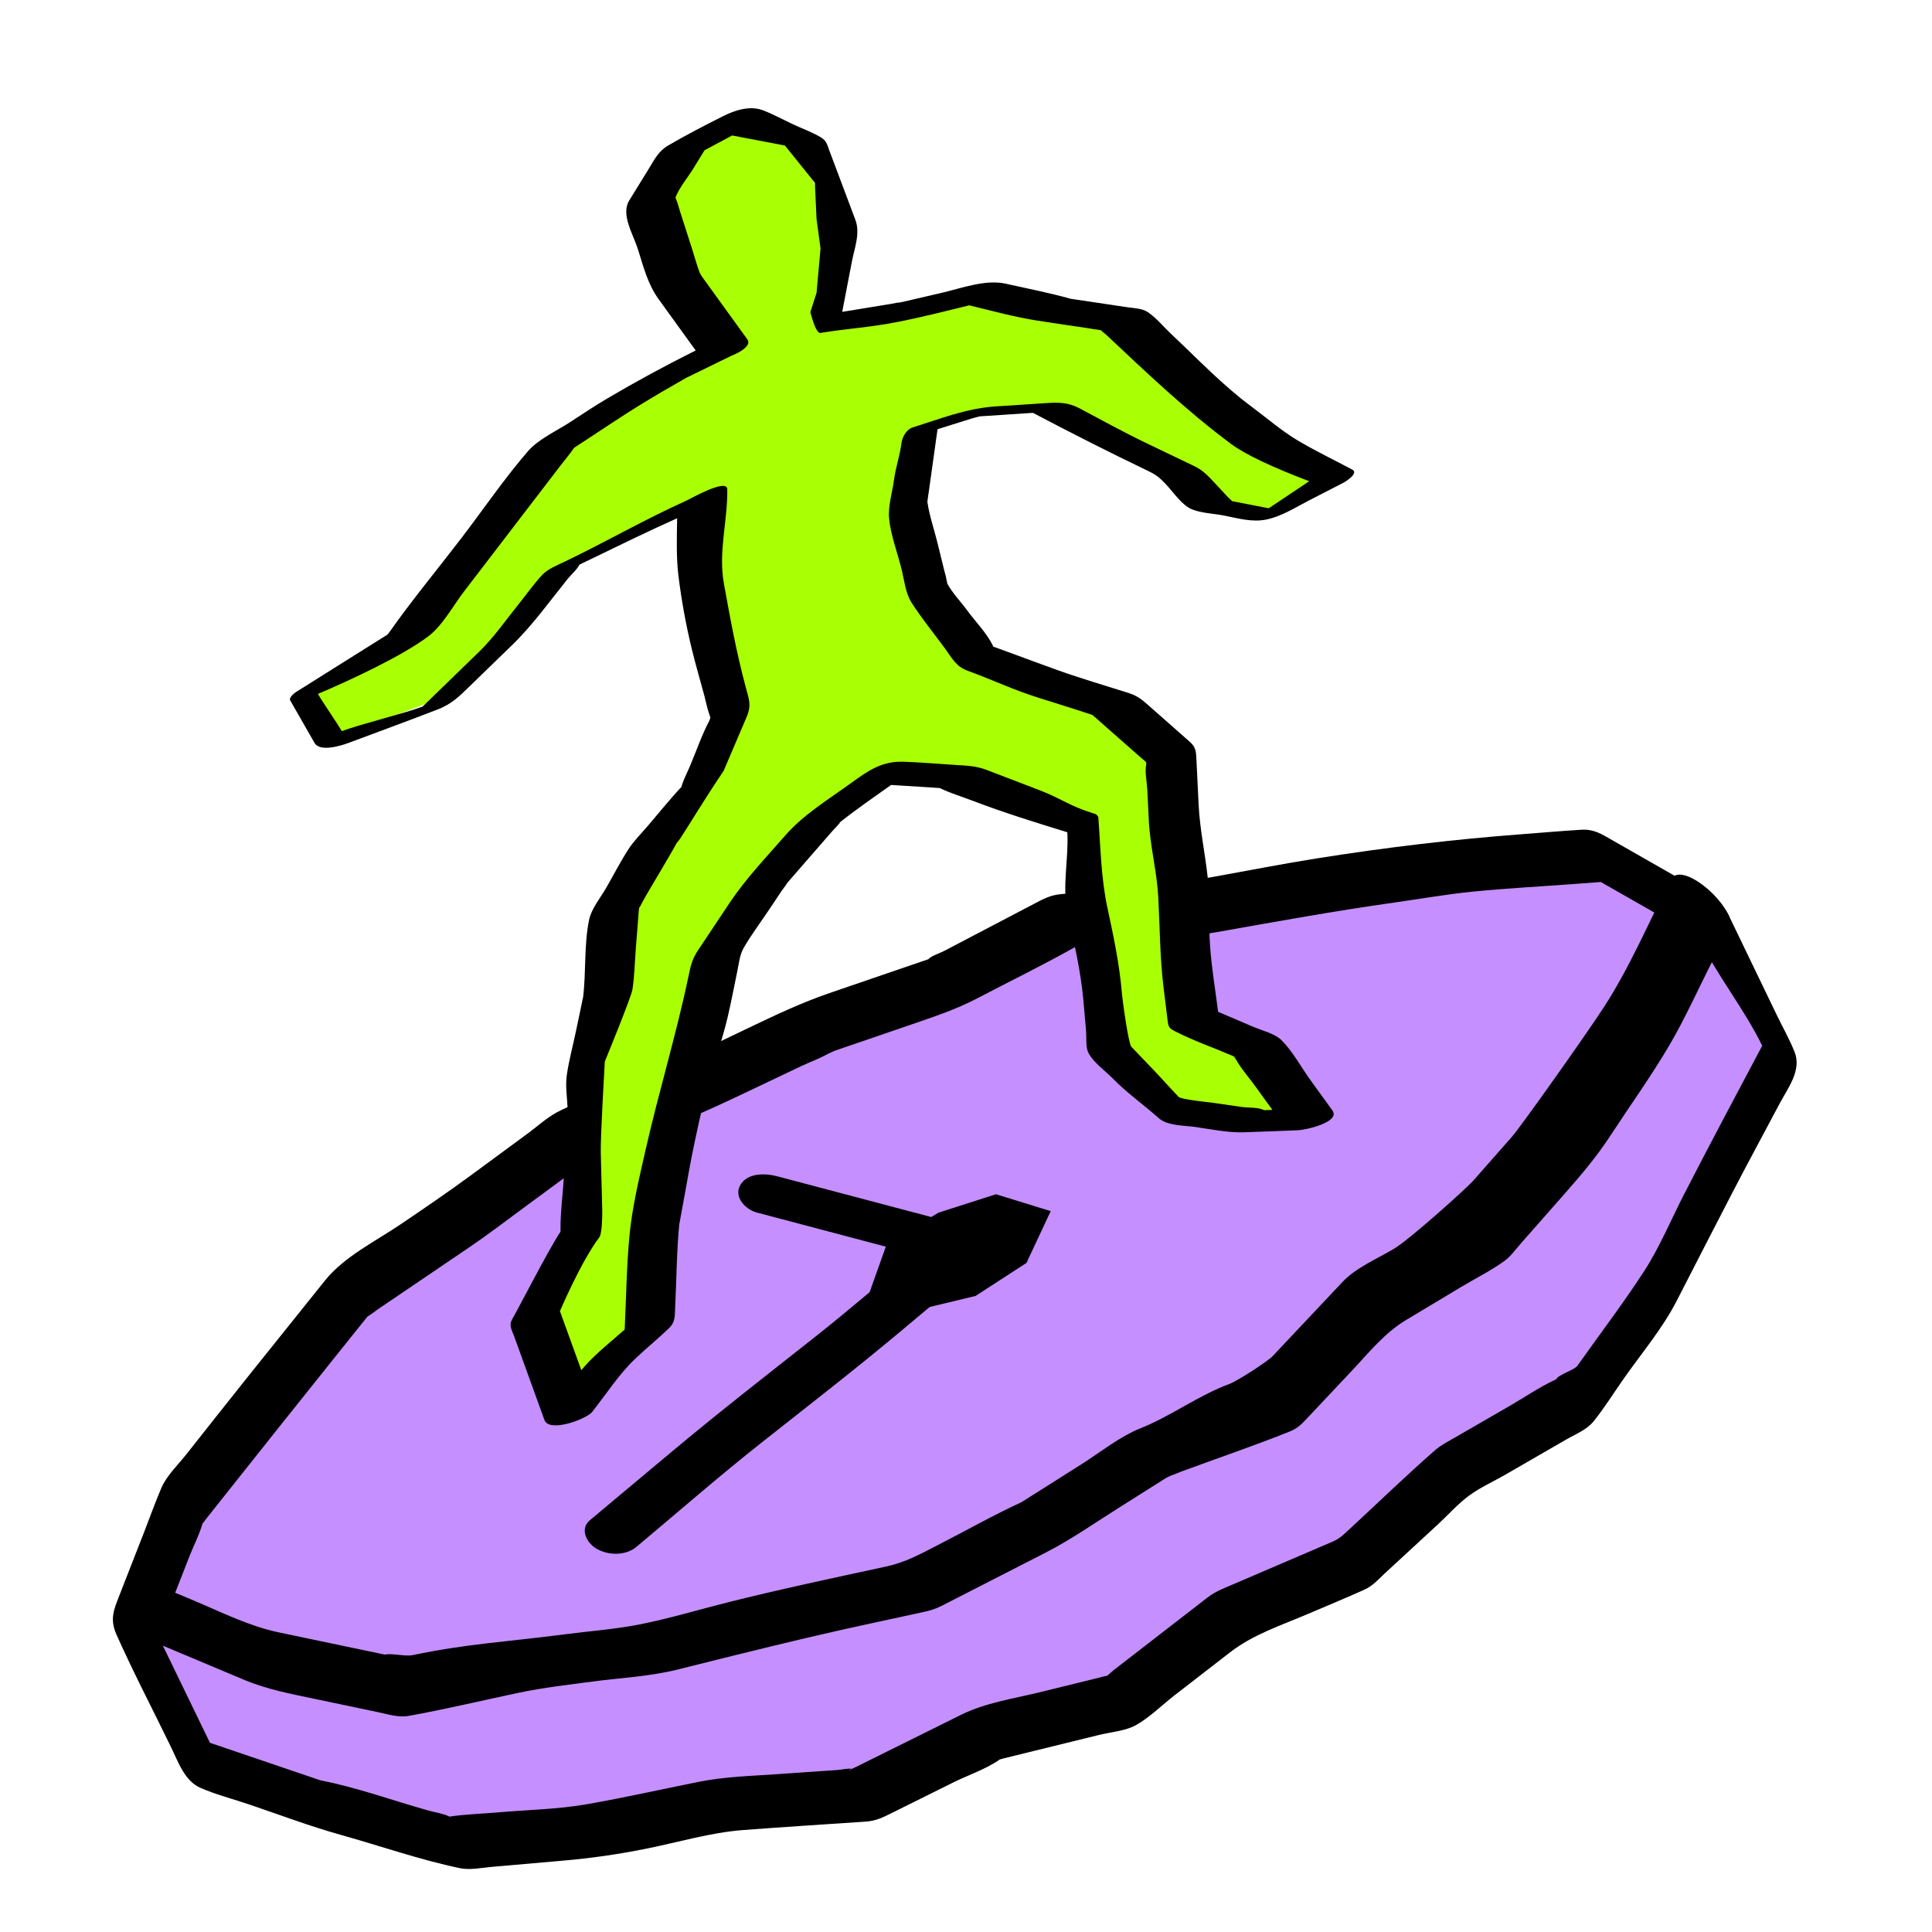
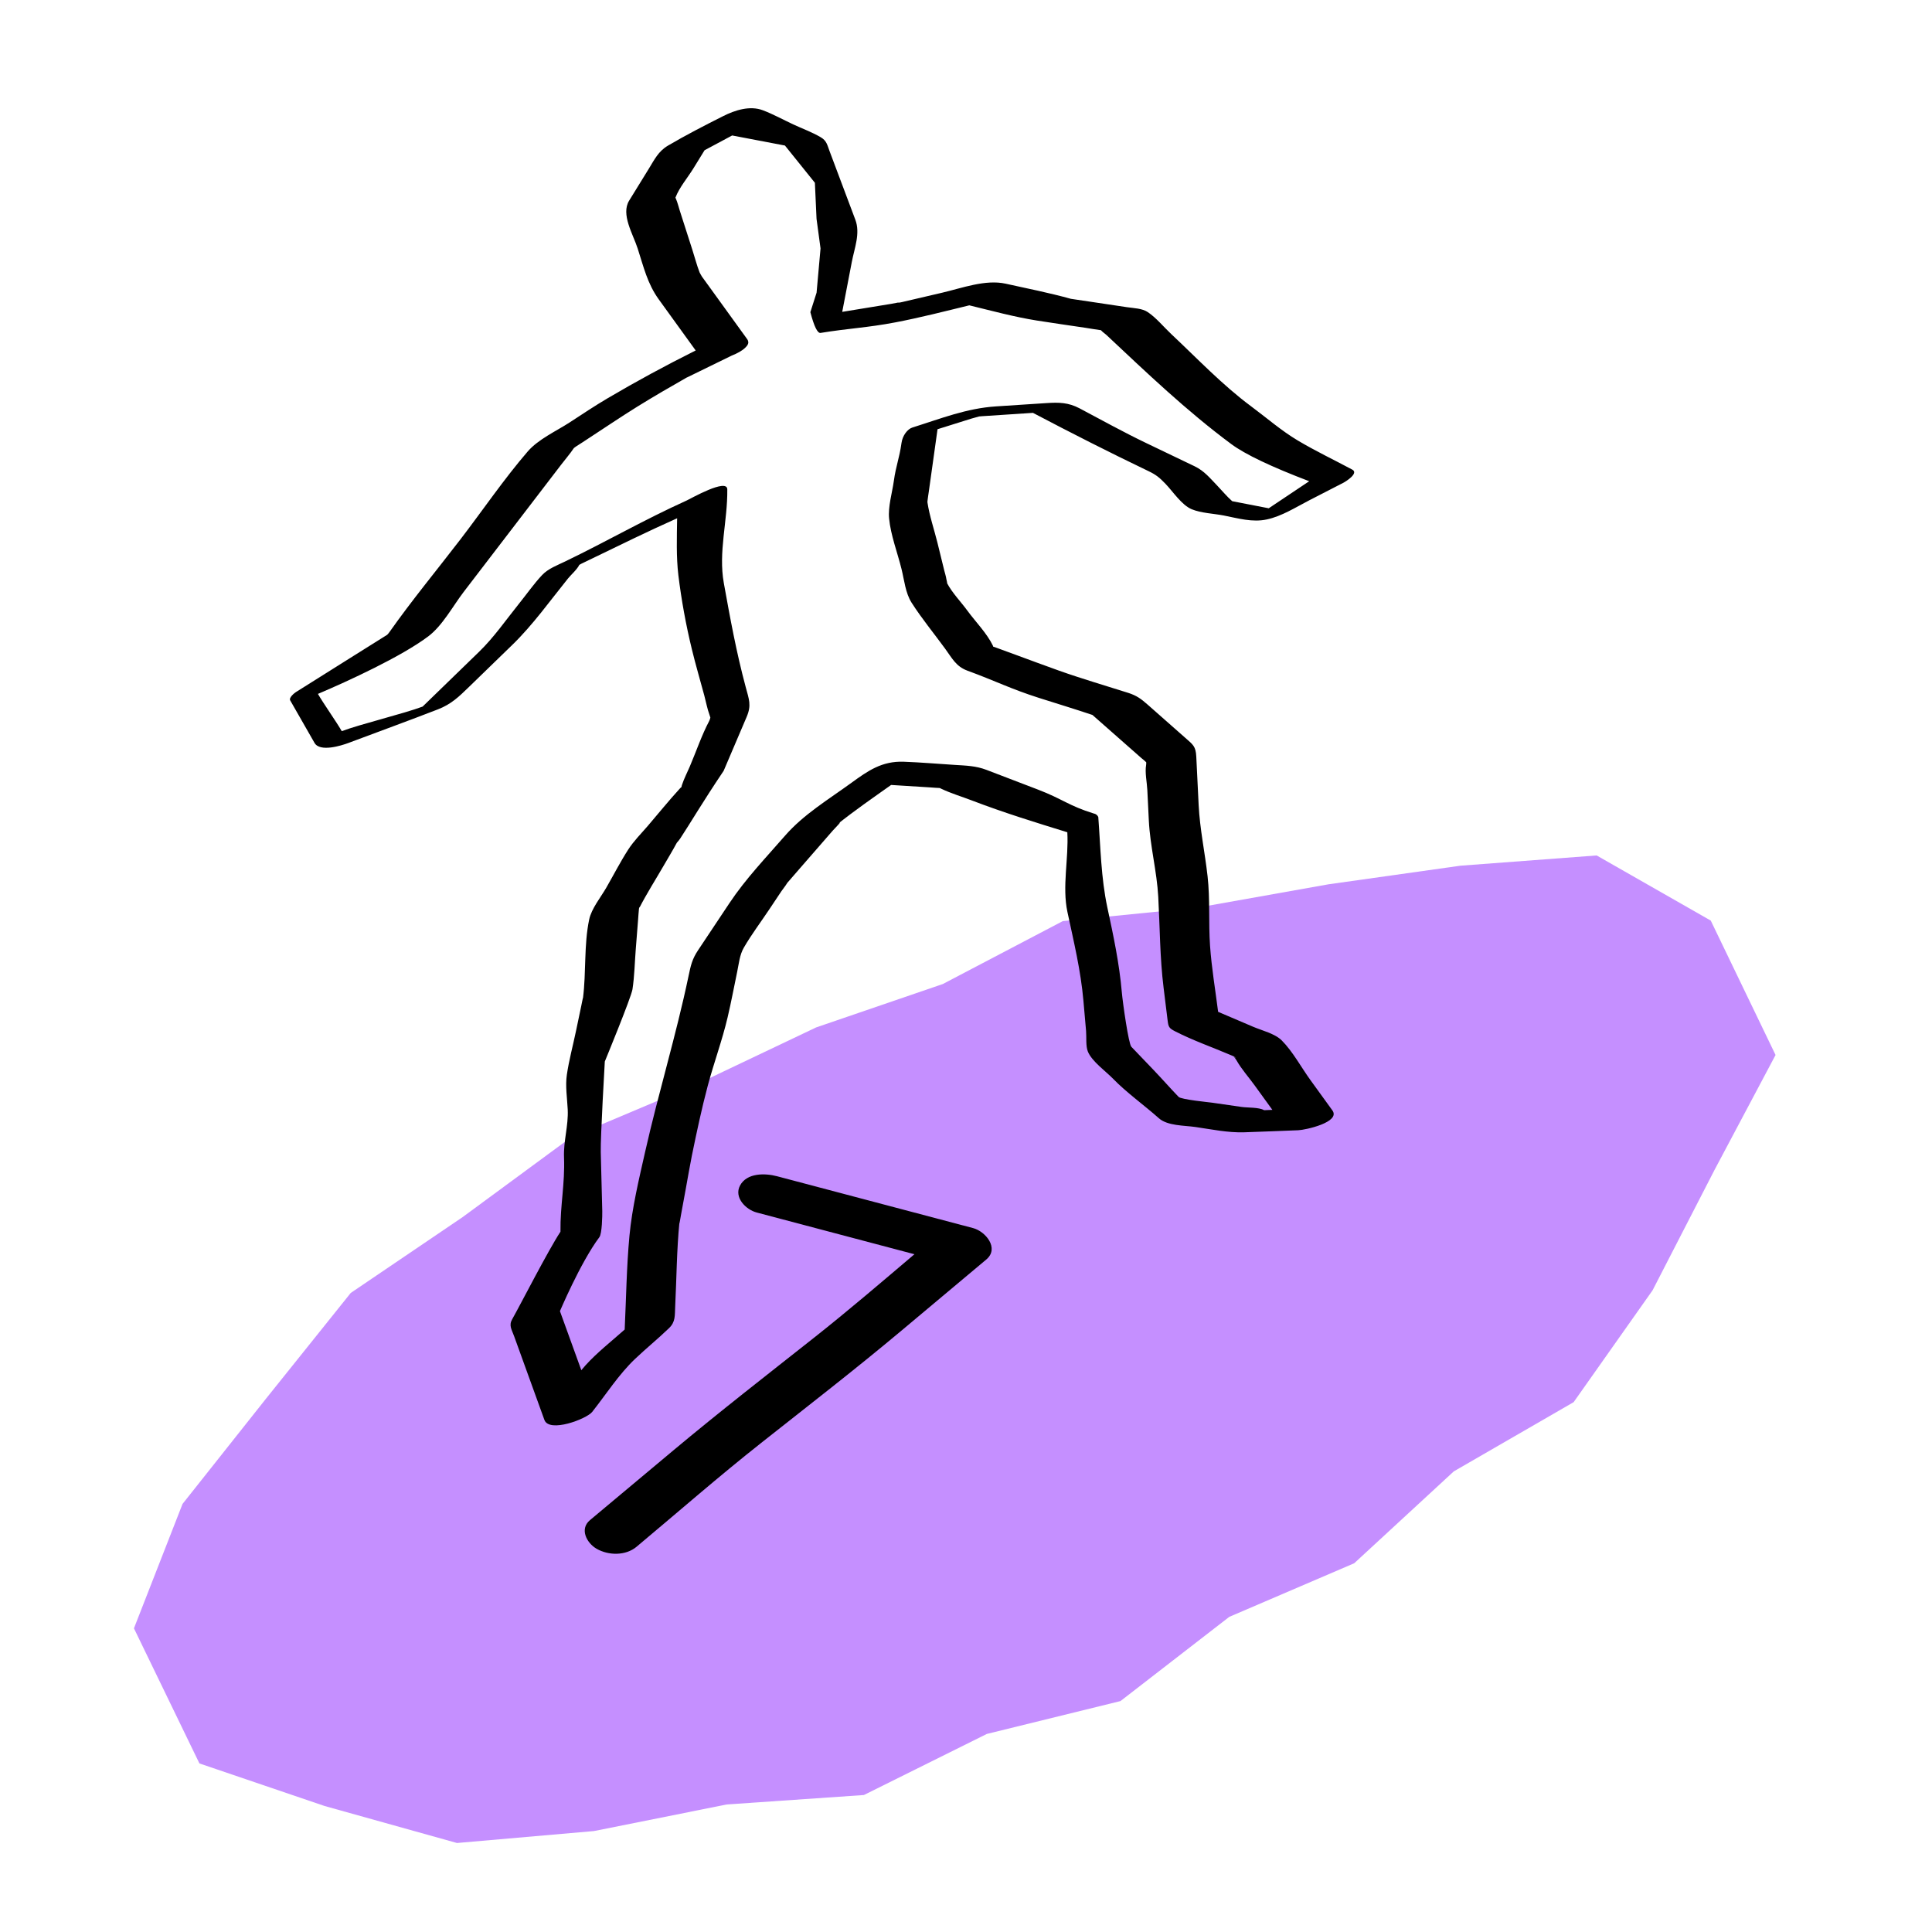
<svg xmlns="http://www.w3.org/2000/svg" width="367" height="367" viewBox="0 0 367 367" fill="none">
  <path d="M324.973 174.873L337.282 200.404L325.656 222.301L313.923 245.101L298.925 266.352L276.162 279.501L257.241 296.956L233.513 307.135L212.843 323.134L187.456 329.377L164.099 340.981L138.058 342.774L112.81 347.826L86.805 350.094L61.656 343.064L37.882 334.979L25.444 309.315L34.676 285.682L50.527 265.693L66.627 245.605L87.889 231.193L108.489 216.036L132.109 206.072L155.037 195.165L179.089 186.928L201.89 174.971L227.518 172.402L252.358 167.981L277.426 164.447L303.296 162.5L324.973 174.873Z" fill="#C58FFF" />
-   <path d="M319.996 226.679C317.466 231.595 315.259 236.955 312.242 241.59C308.284 247.677 303.837 253.498 299.65 259.43C299.061 260.271 296.121 261.071 295.628 261.97C295.615 261.994 295.628 261.999 295.606 262.021C295.484 262.063 295.366 262.112 295.252 262.17C292.316 263.568 289.535 265.473 286.724 267.095L276.377 273.074C275.057 273.837 273.727 274.496 272.584 275.494C267.103 280.291 261.858 285.386 256.505 290.326C255.371 291.372 254.56 292.238 253.166 292.835C249.847 294.257 246.53 295.681 243.215 297.105C239.706 298.606 236.199 300.109 232.695 301.615C231.355 302.191 230.437 302.639 229.298 303.52C223.353 308.124 217.407 312.727 211.46 317.326C211.311 317.442 210.691 317.985 210.359 318.295L210.326 318.308C209.759 318.405 209.196 318.583 208.64 318.721L197.6 321.433C192.567 322.674 187.209 323.431 182.54 325.753L162.654 335.621C162.398 335.75 162.115 335.873 161.849 336.007C161.08 335.867 159.869 336.174 159.155 336.223L147.431 337.031C142.501 337.368 137.61 337.502 132.766 338.471C125.677 339.888 118.596 341.482 111.48 342.73C105.949 343.699 100.158 343.794 94.569 344.281C91.521 344.547 88.388 344.626 85.362 345.083C85.312 345.049 85.259 345.019 85.205 344.993C84.07 344.477 82.652 344.279 81.456 343.947C74.666 342.048 67.781 339.53 60.861 338.189C60.842 338.182 60.822 338.175 60.803 338.167C59.346 337.669 57.885 337.173 56.421 336.678C52.461 335.333 48.501 333.987 44.541 332.641L39.882 331.06C36.606 324.307 33.332 317.553 30.061 310.797C32.04 305.743 34.017 300.684 35.992 295.622C36.773 293.624 37.884 291.512 38.467 289.414C38.657 289.213 38.825 288.993 38.97 288.757L41.612 285.43C48.842 276.31 56.092 267.209 63.363 258.127L69.436 250.547C69.561 250.395 69.723 250.22 69.868 250.044C70.502 249.703 71.13 249.147 71.703 248.76C77.488 244.837 83.274 240.915 89.062 236.994C92.653 234.561 96.097 231.918 99.591 229.347L108.582 222.727C109.66 221.936 110.689 221.044 111.885 220.449C117.794 217.502 124.18 215.264 130.257 212.698C133.983 211.129 137.616 209.458 141.267 207.718L152.158 202.538C154.032 201.648 156.195 200.907 157.948 199.785C156.437 200.754 157.905 199.826 158.665 199.565C160.012 199.105 161.355 198.648 162.702 198.182C166.503 196.878 170.304 195.575 174.105 194.273C178.142 192.891 181.893 191.6 185.665 189.627C191.769 186.425 198.008 183.399 204.015 180.01C204.082 179.971 204.15 179.935 204.221 179.903C204.87 180.105 206.215 179.689 206.878 179.622L218.093 178.498C222.455 178.057 226.883 177.824 231.203 177.055C242.396 175.063 253.54 173.048 264.783 171.459C269.784 170.758 274.793 169.864 279.815 169.367C286.376 168.719 292.983 168.376 299.556 167.882C301.067 167.768 302.573 167.653 304.085 167.541C310.28 171.078 316.475 174.613 322.67 178.147C325.958 184.972 331.454 191.831 334.746 198.653C329.792 207.971 324.837 217.288 320.004 226.674L319.996 226.679ZM161.834 336.023C161.721 336.077 161.612 336.138 161.508 336.207C160.944 336.59 161.414 336.086 161.834 336.023ZM340.899 199.831C339.941 197.428 338.622 195.11 337.499 192.779C334.549 186.663 331.603 180.552 328.66 174.448C328.316 173.578 327.818 172.778 327.192 172.084C326.489 171.198 325.621 170.433 324.623 170.082L306.273 159.604C304.254 158.448 302.786 157.47 300.377 157.617C296.63 157.843 292.884 158.181 289.139 158.461C276.123 159.441 263.266 160.979 250.364 163.023C243.552 164.102 236.772 165.442 229.995 166.651C224.52 167.625 219.029 168.097 213.495 168.651L201.384 169.869C199.437 170.066 198.081 170.82 196.356 171.726L184.95 177.705C183.066 178.69 181.182 179.676 179.3 180.665C178.485 181.094 176.966 181.536 176.342 182.215C176.049 182.313 175.76 182.412 175.474 182.511L170.519 184.206L157.571 188.642C152.206 190.477 147.259 192.846 142.126 195.29C136.93 197.761 131.777 200.351 126.474 202.586L114.414 207.676C111.561 208.878 108.41 209.863 105.694 211.346C103.786 212.392 102.044 213.992 100.294 215.282C96.694 217.929 93.094 220.578 89.495 223.229C85.113 226.452 80.635 229.494 76.13 232.549C71.312 235.814 65.388 238.684 61.707 243.279C56.891 249.289 52.073 255.299 47.253 261.308C43.245 266.323 39.273 271.365 35.287 276.397C33.738 278.349 31.645 280.335 30.652 282.649C29.488 285.37 28.492 288.174 27.417 290.932C25.826 294.993 24.241 299.052 22.66 303.107C21.607 305.799 20.825 307.59 22.132 310.517C25.363 317.761 29.068 324.83 32.527 331.962C33.869 334.731 35.096 338.326 38.078 339.622C41.06 340.917 44.343 341.754 47.424 342.802C53.204 344.767 58.953 346.938 64.838 348.58C72.286 350.663 79.764 353.283 87.329 354.869C89.302 355.282 91.526 354.792 93.513 354.619L106.854 353.454C112.194 352.997 117.503 352.236 122.756 351.175C128.762 349.973 134.968 348.11 141.084 347.639C148.875 347.041 156.681 346.567 164.478 346.029C166.414 345.896 167.732 345.228 169.466 344.363C173.346 342.437 177.224 340.51 181.1 338.583C183.891 337.198 187.376 336.038 189.93 334.218C190.19 334.153 190.453 334.069 190.686 334.014L195.591 332.806L208.746 329.573C210.935 329.034 213.829 328.812 215.825 327.681C218.405 326.224 220.78 323.855 223.107 322.044L233.658 313.877C238.091 310.447 243.383 308.751 248.534 306.546C252.089 305.019 255.678 303.557 259.207 301.958C260.794 301.246 261.897 299.94 263.179 298.758C266.497 295.7 269.814 292.641 273.129 289.583C275.063 287.798 276.942 285.665 279.069 284.102C281.144 282.579 283.656 281.447 285.891 280.162C289.742 277.936 293.596 275.709 297.452 273.483C299.204 272.468 301.424 271.607 302.718 269.996C304.838 267.358 306.66 264.409 308.61 261.647C311.946 256.922 315.82 252.32 318.475 247.165C321.982 240.344 325.47 233.509 329.004 226.701C331.975 220.972 335.051 215.3 338.075 209.599C339.666 206.604 342.283 203.301 340.892 199.808" fill="black" />
-   <path d="M317.31 167.146C313.179 175.231 309.55 183.845 304.59 191.445C301.017 196.925 288.855 214.075 287.157 215.992C284.733 218.747 282.308 221.5 279.883 224.25C278.63 225.672 267.892 235.359 264.836 237.19C261.618 239.121 257.614 240.763 255.012 243.526L241.717 257.643C240.897 258.513 235.153 262.297 233.535 262.893C227.601 265.095 222.545 268.949 216.671 271.303C212.676 272.899 209.006 275.89 205.386 278.177L196.945 283.517C196.086 284.067 195.211 284.581 194.376 285.146C194.27 285.216 194.215 285.258 194.15 285.3C188.706 287.805 183.432 290.792 178.098 293.527C174.762 295.235 172.004 296.776 168.372 297.564C158.309 299.749 148.251 301.868 138.264 304.375C132.748 305.762 127.228 307.43 121.649 308.546C116.946 309.487 112.038 309.831 107.285 310.453C96.719 311.842 88.821 312.212 78.386 314.405C76.993 314.695 74.475 314.009 73.084 314.302L52.945 310.082C47.303 308.896 42.183 306.296 36.871 304.063L27.268 300.026C25.075 299.109 22.435 303.615 22.835 305.676C23.343 308.295 25.699 310.409 28.037 311.39C34.114 313.946 40.193 316.501 46.271 319.055C50.776 320.945 55.206 321.756 60.019 322.767L71.814 325.243C73.69 325.634 75.686 326.292 77.584 325.956C84.603 324.698 91.567 323.02 98.547 321.552C103.21 320.574 107.905 320.039 112.634 319.415C117.956 318.716 123.529 318.444 128.74 317.137C140.577 314.176 152.371 311.216 164.286 308.632C167.946 307.833 171.609 307.038 175.274 306.247C176.696 305.938 177.65 305.672 178.929 305.015L198.648 294.923C203.391 292.492 207.799 289.405 212.3 286.563L221.367 280.836C222.123 280.357 223.14 280.148 221.874 280.469C222.791 280.232 223.708 279.792 224.587 279.465C231.403 276.945 238.311 274.611 245.051 271.903C246.672 271.25 247.461 270.301 248.665 269.022C251.366 266.158 254.066 263.291 256.766 260.421C260.1 256.883 262.968 253.224 267.128 250.727L277.533 244.488C280.23 242.868 283.177 241.403 285.733 239.565C286.979 238.667 287.915 237.322 288.93 236.17L297.035 226.964C300.268 223.294 303.237 219.829 305.898 215.743C309.625 210.032 313.658 204.434 317.11 198.554C320.138 193.396 322.615 187.827 325.325 182.502C326.374 180.446 327.423 178.392 328.472 176.338C330.276 172.811 319.45 162.974 317.31 167.163" fill="black" />
  <path d="M184.845 233.287L147.595 223.435C145.33 222.837 141.884 222.769 140.581 225.191C139.366 227.452 141.668 229.778 143.748 230.329L173.705 238.252C167.409 243.592 161.135 248.971 154.663 254.085C145.701 261.166 136.689 268.17 127.929 275.496L112.063 288.768C110.045 290.462 111.458 293.117 113.32 294.194C115.585 295.506 118.851 295.545 120.91 293.827C128.788 287.238 136.539 280.456 144.596 274.088C153.52 267.036 162.517 260.076 171.233 252.769C176.603 248.266 181.975 243.764 187.346 239.262C189.893 237.128 187.212 233.913 184.843 233.285" fill="black" />
-   <path d="M137.489 66.115L128.261 53.351L123.494 38.502L129.674 28.472L140.543 22.664L152.109 28.052L158.274 44.453L154.927 61.895L170.888 59.28L186.394 55.663L199.753 58.762L213.401 60.799L222.712 69.528L232.039 77.997L241.668 85.14L252.426 90.882L240.835 96.848L230.271 94.791L224.318 88.627L211.669 82.564L199.753 77.997H186.394L173.582 82.564L171.406 96.578L175.213 112.058L184.357 124.613L197.905 129.569L211.818 134.006L222.426 143.354L223.041 155.9L224.749 168.425L225.127 181.069L226.7 193.809L238.761 198.958L248.648 212.61L237.31 213.04L225.105 211.275L212.728 198.437L211.48 184.177L208.553 170.495L207.495 156.425L194.527 152.422L182.03 147.637L168.46 146.789L155.362 156.325L144.875 168.37L136.166 181.45L133.447 194.426L129.68 207.285L126.729 220.338L124.329 233.417L123.387 251.988L115.667 258.983L108.17 268.459L101.619 250.364L113.436 234.563L113.04 218.967L112.313 203.687L115.464 188.634L116.664 173.417L124.162 160.386L133.968 148.96L139.757 135.383L136.073 121.684L133.561 107.696L133.395 94.251L119.96 100.33L106.718 107.696L94.89 120.904L82.243 133.181L64.484 139.851L59.867 131.781L77.736 120.558L86.799 108.709L95.816 96.958L104.907 85.072L117.458 76.912L127.523 70.985L137.489 66.115Z" fill="#A9FF03" />
-   <path d="M171.49 57.346H171.514C171.219 57.337 170.924 57.376 170.642 57.461C170.915 57.407 171.191 57.372 171.468 57.355C171.475 57.357 171.483 57.357 171.49 57.355" fill="black" />
  <path d="M234.067 95.205C233.074 94.335 232.194 93.26 231.285 92.313C229.856 90.834 228.768 89.454 226.929 88.573C223.862 87.105 220.795 85.634 217.726 84.16C213.431 82.1 209.258 79.787 205.045 77.554C202.946 76.453 201.164 76.415 198.835 76.567C195.623 76.777 192.409 76.988 189.194 77.198C183.559 77.565 178.672 79.534 173.319 81.21C172.376 81.505 171.446 82.749 171.253 84.118C170.831 87.138 170.204 88.383 169.785 91.407C169.47 93.634 168.673 96.244 168.892 98.493C169.2 101.677 170.494 105.008 171.257 108.112C171.771 110.199 172.002 112.656 173.158 114.474C175.079 117.489 177.415 120.315 179.522 123.205C180.872 125.059 181.617 126.611 183.768 127.398C189.007 129.316 192.025 130.874 197.347 132.568C200.736 133.646 204.146 134.68 207.518 135.81C207.856 136.096 208.183 136.401 208.52 136.693C209.972 137.971 211.423 139.249 212.871 140.528C214.186 141.684 215.501 142.842 216.814 144.001C217.135 144.249 217.442 144.514 217.732 144.796C217.748 144.968 217.742 145.141 217.714 145.312C217.462 146.765 217.875 148.615 217.945 150.083C218.043 152.003 218.138 153.926 218.229 155.852C218.468 160.729 219.76 165.517 220.022 170.389C220.336 176.191 220.323 181.874 221.035 187.638C221.286 189.693 221.545 191.752 221.796 193.809C221.952 195.068 222.048 195.308 223.22 195.908C226.588 197.637 230.276 198.921 233.757 200.407C233.941 200.488 234.141 200.567 234.33 200.65C234.536 200.899 234.726 201.162 234.897 201.437C235.829 203.088 237.196 204.61 238.306 206.144C239.44 207.708 240.572 209.272 241.703 210.836H241.504C241.047 210.854 240.587 210.867 240.13 210.891C239.146 210.315 236.981 210.441 235.845 210.272L230.26 209.465C229.722 209.386 224.388 208.876 223.887 208.364C222.453 206.876 220.426 204.593 218.993 203.105C217.737 201.808 216.167 200.147 214.912 198.846C214.378 198.295 213.278 190.52 213.1 188.495C212.62 182.971 211.515 177.798 210.348 172.367C209.146 166.741 209.063 160.935 208.629 155.202C208.552 155.025 208.431 154.869 208.278 154.751C208.125 154.633 207.944 154.556 207.753 154.527C203.046 153.075 201.83 151.774 197.23 150.011L187.403 146.249C185.401 145.48 183.537 145.436 181.392 145.302C178.157 145.101 174.916 144.814 171.675 144.697C167.528 144.541 164.855 146.435 161.766 148.679C157.404 151.853 152.668 154.679 149.116 158.758C145.488 162.928 141.649 166.922 138.583 171.525C136.593 174.516 134.601 177.507 132.608 180.498C131.474 182.202 131.219 183.377 130.791 185.425C128.439 196.651 125.086 207.568 122.558 218.759C121.376 223.991 120.07 229.424 119.57 234.757C119.02 240.656 118.948 246.638 118.664 252.556C116.176 254.777 113.44 256.898 111.214 259.364C110.946 259.663 110.691 259.983 110.427 260.282L106.366 249.064C106.226 249.407 110.199 239.902 113.854 235.014C114.366 234.331 114.42 230.951 114.405 230.037C114.308 226.304 114.213 222.567 114.119 218.827C114.051 216.075 114.888 201.642 114.888 201.642C114.888 201.642 119.917 189.438 120.145 187.924C120.527 185.406 120.571 182.806 120.772 180.268C120.919 178.411 121.065 176.556 121.211 174.701C121.264 174.039 121.297 173.372 121.369 172.712C121.44 172.051 121.552 172.262 121.415 172.528C122.859 169.708 124.595 167.003 126.175 164.258C126.932 162.942 127.733 161.641 128.45 160.304C128.49 160.225 128.54 160.151 128.582 160.072C128.816 159.821 129.03 159.552 129.221 159.267C131.217 156.239 133.392 152.477 137.465 146.422C138.921 143.012 140.375 139.604 141.827 136.195C142.787 133.944 142.279 132.868 141.644 130.476C139.871 123.881 138.708 117.484 137.497 110.766C136.427 104.826 138.231 98.987 138.155 92.952C138.119 90.777 131.219 94.717 130.485 95.053C122.2 98.803 115.546 102.696 107.364 106.65C105.852 107.384 104.133 108.006 102.96 109.254C101.395 110.926 100.044 112.871 98.607 114.651C96.132 117.726 93.836 121.073 90.992 123.826L80.279 134.223C76.694 135.57 68.504 137.544 64.921 138.889C63.893 137.093 61.419 133.61 60.394 131.813C66.181 129.358 76.259 124.716 81.349 120.886C84.05 118.856 86.03 115.126 88.06 112.467C89.704 110.319 91.348 108.174 92.99 106.032C97.527 100.117 102.058 94.202 106.584 88.287C107.382 87.239 108.282 86.208 109.021 85.109C109.136 85.008 109.259 84.916 109.388 84.834C110.212 84.323 111.018 83.777 111.83 83.248C114.926 81.23 117.991 79.151 121.128 77.204C124.198 75.305 127.336 73.482 130.476 71.699C130.412 71.754 131.026 71.445 131.599 71.163C132.751 70.601 133.9 70.04 135.045 69.478L139.027 67.533C140.053 67.133 140.957 66.63 141.521 66.093C141.638 65.991 141.746 65.879 141.842 65.757C142.079 65.462 142.209 65.155 142.126 64.867C142.1 64.712 142.037 64.564 141.943 64.438C139.6 61.203 137.26 57.967 134.924 54.729C134.397 53.995 133.863 53.273 133.338 52.541C133.199 52.341 132.959 51.857 132.887 51.736C132.353 50.339 131.97 48.855 131.514 47.438C130.724 44.976 129.934 42.514 129.144 40.052C128.903 39.302 128.718 38.507 128.41 37.784C128.377 37.698 128.338 37.614 128.294 37.533C128.309 37.522 128.321 37.507 128.327 37.489C129.041 35.615 130.645 33.725 131.692 32.026C132.406 30.865 133.121 29.703 133.839 28.54L139.08 25.734L149.107 27.646L154.795 34.72L155.109 41.572L155.867 47.192L155.116 55.6L153.935 59.298C154.649 62.021 155.295 63.335 155.874 63.241C161.196 62.368 164.772 62.252 170.06 61.241C174.776 60.342 179.456 59.138 184.128 58.001C188.381 59.035 192.648 60.203 196.958 60.889C200.022 61.375 203.1 61.806 206.171 62.265C207.151 62.412 208.146 62.601 209.137 62.726C209.368 63.019 209.983 63.449 210.119 63.577C217.826 70.809 225.404 78.059 233.902 84.362C236.52 86.303 241.451 88.654 248.694 91.414L241.009 96.552L235.954 95.57C235.42 95.462 234.141 95.22 234.067 95.205ZM234.495 200.74C235.113 201.055 234.548 200.894 234.346 200.675C234.394 200.697 234.449 200.718 234.495 200.749V200.74ZM246.54 83.685C243.404 81.819 240.543 79.323 237.616 77.15C232.217 73.147 227.423 68.088 222.519 63.489C221.09 62.151 219.668 60.392 218.046 59.298C216.976 58.564 215.376 58.547 214.102 58.356L206.74 57.255C205.727 57.107 204.722 56.951 203.705 56.804L203.421 56.762C199.351 55.63 195.152 54.802 191.033 53.888C187.196 53.041 182.744 54.721 178.98 55.6C176.492 56.18 174.003 56.761 171.514 57.342C171.532 57.344 171.549 57.344 171.567 57.342C171.534 57.349 171.501 57.353 171.468 57.356C170.765 57.522 170.55 57.509 170.644 57.463C170.193 57.544 169.743 57.646 169.319 57.714C166.211 58.222 163.1 58.731 159.988 59.241C160.6 56.086 161.206 52.928 161.807 49.769C162.319 47.091 163.458 44.324 162.476 41.73C160.845 37.39 159.215 33.054 157.588 28.721C157.122 27.483 157.037 26.728 155.878 26.055C154.252 25.101 152.391 24.429 150.681 23.631C148.78 22.746 146.879 21.691 144.917 20.948C142.442 20.011 139.62 20.924 137.341 22.073C133.838 23.836 130.283 25.664 126.899 27.653C125.064 28.732 124.33 30.292 123.244 32.057C122 34.079 120.755 36.098 119.51 38.113C117.906 40.724 120.26 44.491 121.128 47.194C122.25 50.681 122.995 53.903 125.131 56.859C127.471 60.096 129.811 63.334 132.151 66.574C126.463 69.42 120.958 72.391 115.453 75.635C112.977 77.092 110.592 78.694 108.184 80.261C105.615 81.921 102.244 83.439 100.23 85.779C95.697 91.045 91.713 96.915 87.482 102.433C83.004 108.267 78.266 113.994 74.029 119.998C73.887 120.207 73.727 120.404 73.55 120.585C73.252 120.775 72.954 120.961 72.655 121.145L66.511 124.998L56.197 131.478C55.947 131.633 54.828 132.518 55.125 133.043C56.663 135.734 58.203 138.425 59.744 141.117C60.775 142.919 64.853 141.632 66.19 141.131C71.861 138.999 77.567 136.929 83.21 134.74C85.726 133.762 87.203 132.32 89.082 130.494L97.317 122.501C101.246 118.684 104.457 114.151 107.891 109.896C108.452 109.197 109.625 108.182 110.043 107.303C110.181 107.223 110.307 107.149 110.41 107.096L120.477 102.231C123.174 100.927 125.898 99.683 128.626 98.451C128.575 102.064 128.443 105.743 128.863 109.278C129.445 114.017 130.302 118.718 131.432 123.358C132.14 126.294 133.008 129.211 133.792 132.136C134.115 133.329 134.342 134.623 134.773 135.782C134.84 135.955 134.896 136.133 134.94 136.313C134.89 136.532 134.817 136.746 134.722 136.949C133.272 139.702 132.245 142.761 131.028 145.616C130.544 146.752 129.944 147.893 129.56 149.066C129.508 149.208 129.471 149.356 129.452 149.506C129.324 149.604 129.206 149.716 129.101 149.839C127.006 152.13 125.046 154.562 123.024 156.923C121.785 158.362 120.389 159.753 119.354 161.355C117.851 163.687 116.565 166.199 115.179 168.607C114.111 170.468 112.355 172.589 111.915 174.686C110.906 179.503 111.364 184.693 110.746 189.583C110.746 189.383 110.489 190.735 110.408 191.115C110.076 192.705 109.742 194.296 109.408 195.886C108.836 198.628 108.083 201.391 107.676 204.171C107.364 206.301 107.74 208.601 107.843 210.742C107.992 213.862 107.023 216.719 107.14 219.833C107.333 224.927 106.406 228.94 106.467 233.973C104.142 237.489 98.743 248.062 97.292 250.606C96.613 251.8 97.209 252.558 97.659 253.817C98.393 255.85 99.127 257.88 99.861 259.907C101.045 263.181 102.23 266.454 103.415 269.726C104.333 272.242 111.432 269.543 112.491 268.203C115.115 264.886 117.535 261.093 120.596 258.175C122.712 256.157 125 254.311 127.099 252.281C128.345 251.077 128.171 249.875 128.256 248.195C128.525 242.873 128.538 237.463 129.067 232.155C128.964 233.179 129.307 231.054 129.377 230.687C129.672 229.065 129.971 227.448 130.27 225.826C130.656 223.728 131.004 221.618 131.426 219.526C132.331 215.102 133.28 210.623 134.441 206.259C135.603 201.896 137.194 197.62 138.225 193.218C138.9 190.361 139.434 187.46 140.036 184.593C140.367 183.014 140.495 181.397 141.301 180.006C142.737 177.525 144.508 175.185 146.097 172.798C146.872 171.636 147.647 170.474 148.422 169.312C148.67 168.945 150.127 167.04 149.213 168.102C151.061 165.952 152.934 163.829 154.795 161.68C155.922 160.387 157.047 159.094 158.172 157.801C158.526 157.393 160.48 155.45 159.05 156.593C162.337 153.965 165.827 151.551 169.275 149.11C171.736 149.265 174.198 149.419 176.659 149.571C177.279 149.613 177.907 149.673 178.529 149.692C178.593 149.727 178.661 149.761 178.773 149.817C180.645 150.712 182.713 151.323 184.645 152.066C190.607 154.351 196.65 156.215 202.747 158.096C203.028 163.051 201.729 168.398 202.768 173.242C203.973 178.879 205.307 184.373 205.806 190.109C205.975 192.02 206.143 193.931 206.309 195.842C206.408 196.98 206.223 198.703 206.65 199.756C207.416 201.633 210.082 203.512 211.451 204.931C213.884 207.454 217.506 210.069 220.123 212.407C221.774 213.884 224.966 213.775 227.085 214.084C230.159 214.528 233.225 215.185 236.335 215.089C239.765 214.976 243.198 214.829 246.628 214.698C247.96 214.647 254.724 213.175 253.094 210.924C251.708 209.009 250.323 207.096 248.938 205.184C247.189 202.769 245.573 199.738 243.468 197.627C242.183 196.343 239.715 195.756 238.044 195.044C235.826 194.094 233.608 193.148 231.392 192.205C230.867 188.04 230.151 183.848 229.859 179.668C229.551 175.279 229.88 170.824 229.39 166.456C228.887 161.95 227.922 157.481 227.696 152.953L227.245 143.741C227.147 141.754 226.628 141.456 225.14 140.146L218.015 133.859C216.745 132.74 215.908 132.127 214.312 131.615C209.942 130.224 205.52 128.938 201.2 127.406C198.457 126.435 195.734 125.407 193.005 124.409C191.736 123.943 190.469 123.466 189.198 123.015C189.042 122.959 188.855 122.904 188.675 122.844C188.663 122.768 188.637 122.696 188.599 122.629C187.478 120.301 185.296 118.093 183.768 116.005C182.581 114.372 180.861 112.605 179.902 110.77C179.969 110.779 179.786 110.113 179.769 110.001C179.691 109.45 179.5 108.9 179.369 108.366L178.063 103.044C177.445 100.558 176.56 97.989 176.177 95.434C176.172 95.363 176.172 95.291 176.177 95.22C176.241 94.642 176.338 94.06 176.419 93.482L177.14 88.344C177.458 86.072 177.775 83.802 178.092 81.534C178.786 81.315 179.479 81.098 180.171 80.883L184.546 79.512C184.827 79.426 185.474 79.255 185.988 79.11C186.232 79.086 186.449 79.066 186.572 79.059C188.058 78.962 189.544 78.865 191.029 78.767L196.218 78.426C203.474 82.246 210.741 85.935 218.139 89.482C219.607 90.181 220.255 90.72 221.391 91.9C222.806 93.368 224.476 95.952 226.389 96.741C228.179 97.475 230.566 97.556 232.46 97.923C235.177 98.453 237.871 99.268 240.638 98.673C243.483 98.066 246.125 96.37 248.685 95.049L255.205 91.695C255.617 91.482 258.174 89.898 256.876 89.207C253.447 87.371 249.887 85.676 246.54 83.685Z" fill="black" />
-   <path d="M199.593 230.066L194.985 239.906L185.304 246.181L174.127 248.864L164.308 247.95L168.462 236.269L178.261 230.358L189.192 226.857L199.593 230.066Z" fill="black" />
</svg>